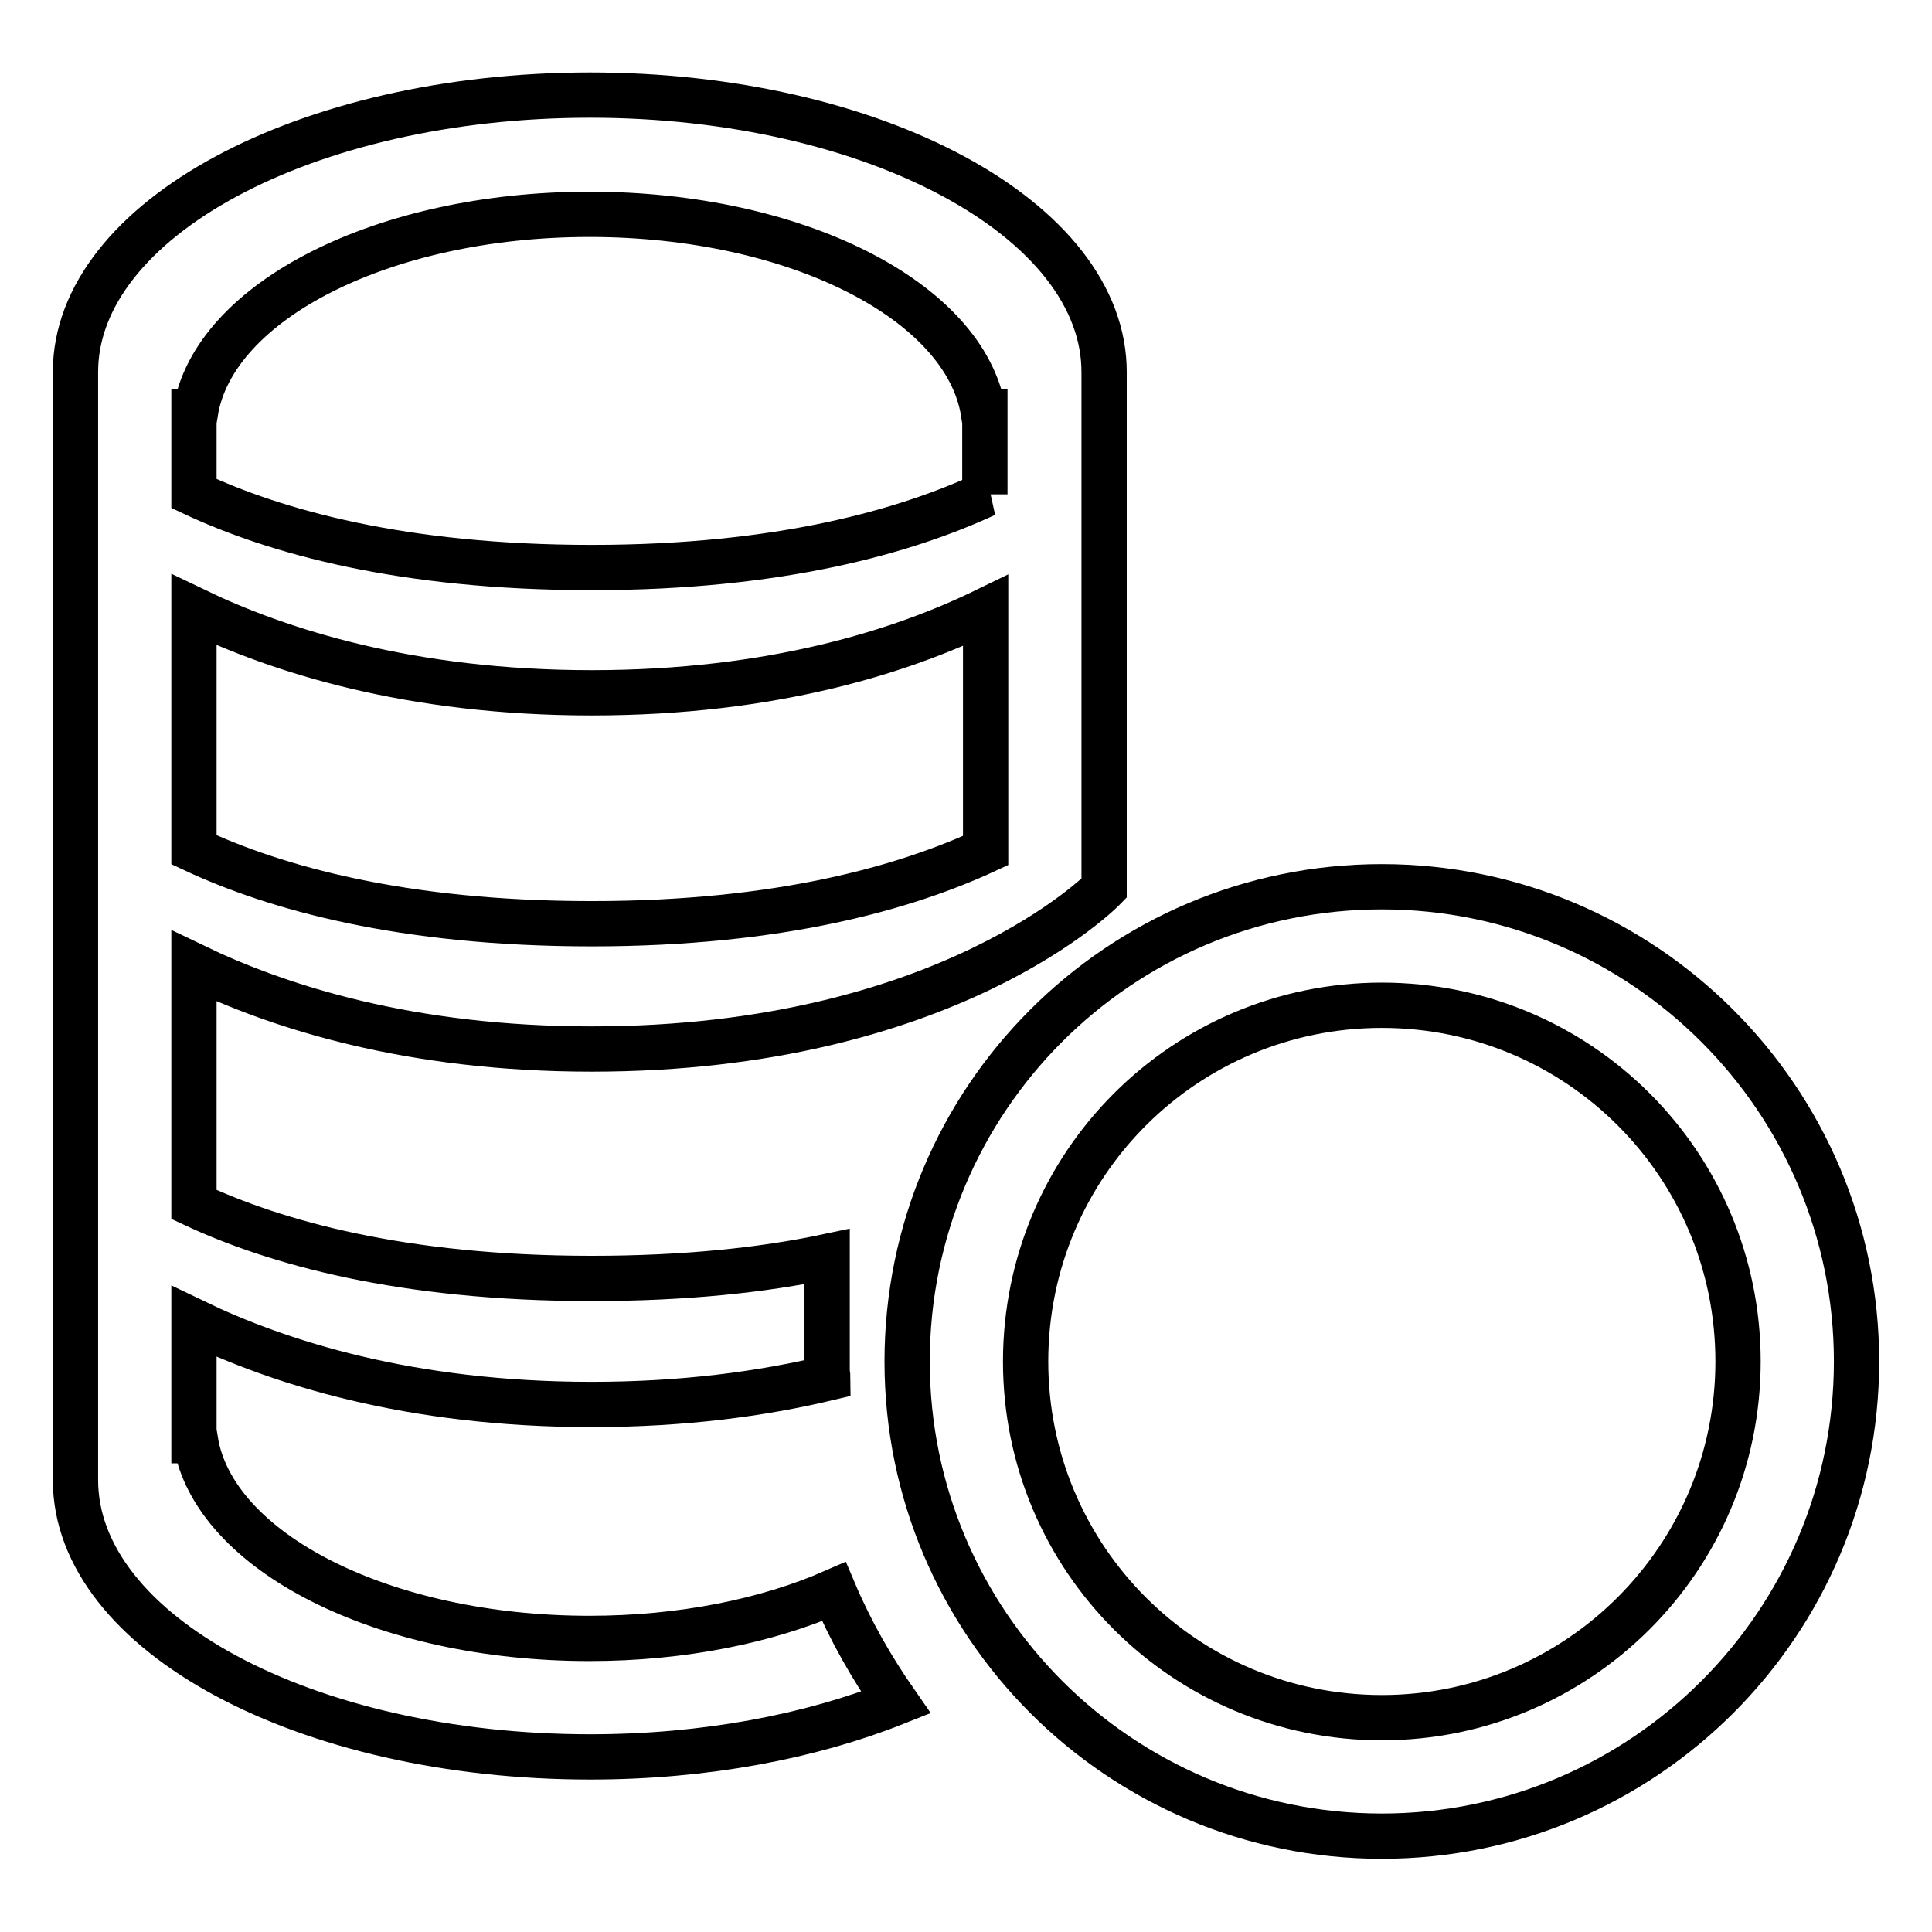
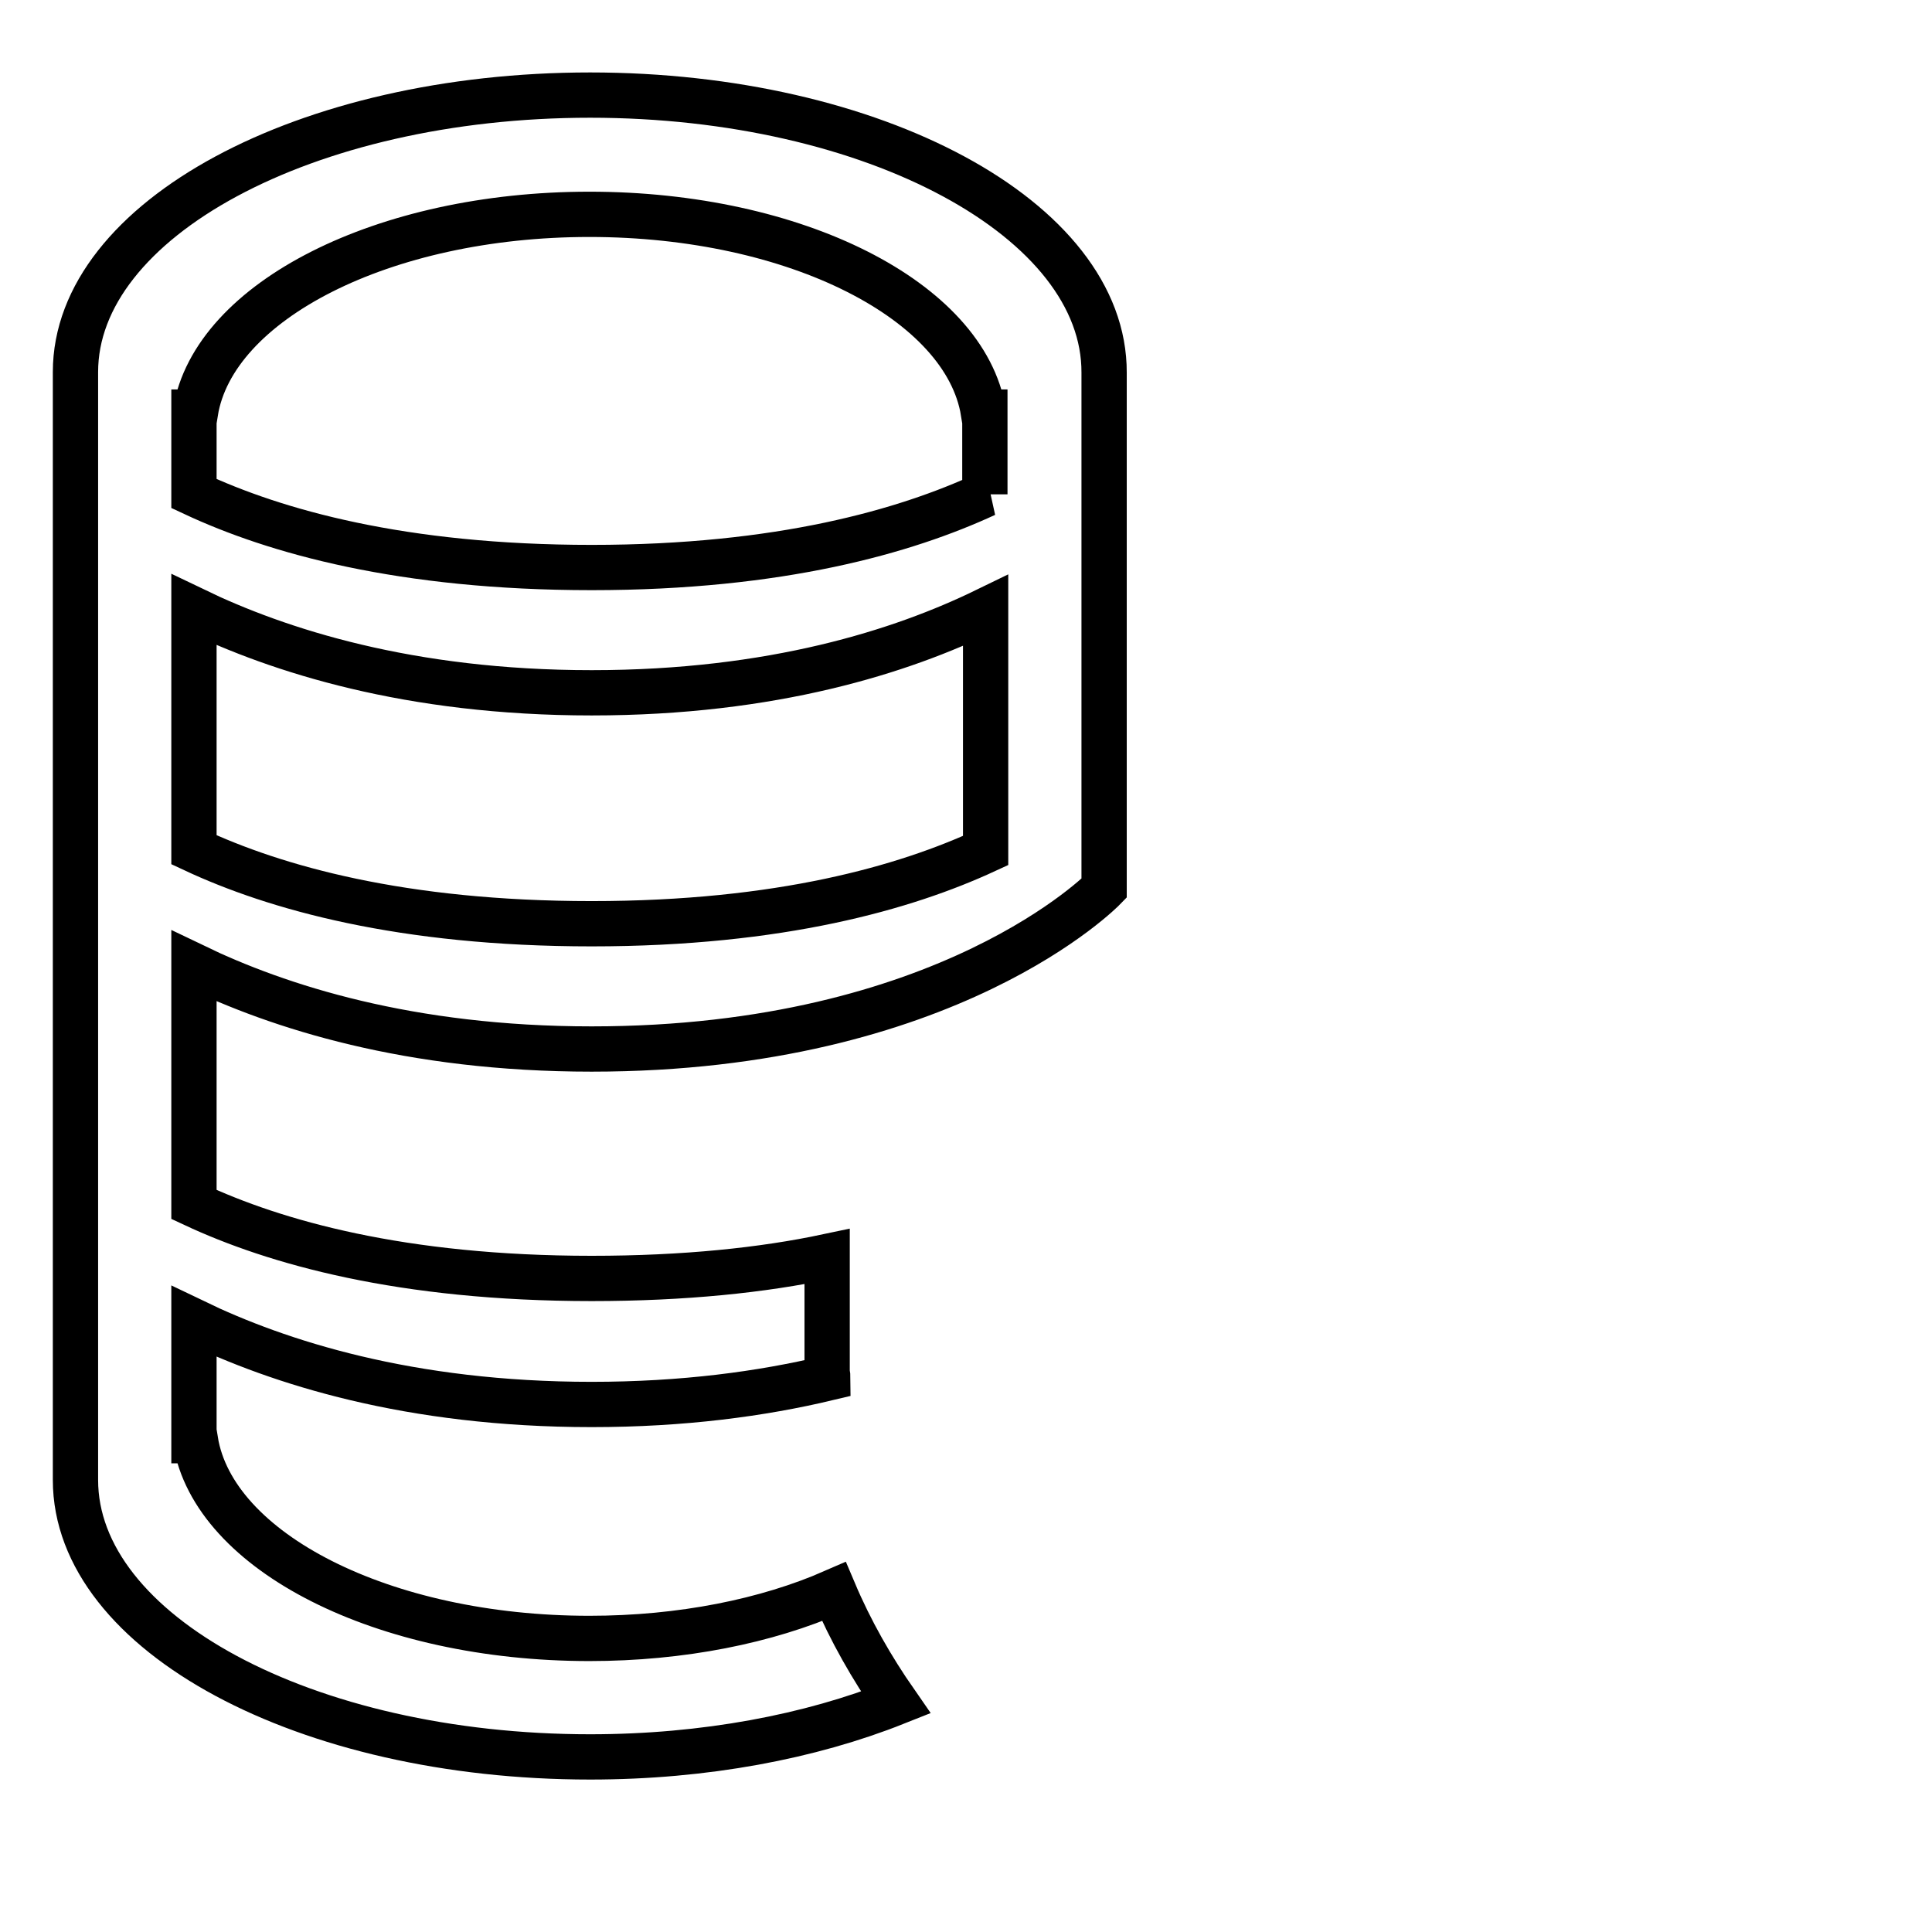
<svg xmlns="http://www.w3.org/2000/svg" version="1.1" x="0px" y="0px" viewBox="0 0 256 256" enable-background="new 0 0 256 256" xml:space="preserve">
  <g>
    <path stroke-width="6" fill-opacity="0" stroke="#000000" d="M78.2,12.6C40.5,12.6,10,29.1,10,49.3v146.8c0,20.3,30.5,36.7,68.2,36.7c15.2,0,29.2-2.7,40.5-7.2 c-3.2-4.6-6-9.5-8.2-14.7c-8.9,3.9-20.2,6.2-32.4,6.2c-27.4,0-49.8-11.5-52.2-26.2h-0.2v-15.8c11.2,5.4,28.5,11,52.7,11 c12.1,0,22.5-1.4,31.3-3.5c0-0.3-0.1-0.6-0.1-0.9c0-6.6,0-12.8,0-15.2c-8.5,1.8-18.9,2.9-31.2,2.9c-25.2,0-42-4.8-52.7-9.8V128 c11.2,5.4,28.5,11,52.7,11c47.3,0,67.9-21.3,67.9-21.3v-11.3v-57C146.4,29.1,115.8,12.6,78.2,12.6z M130.6,112.7 c-10.6,4.9-27.2,9.7-52.2,9.7c-25.2,0-42-4.8-52.7-9.8V80.8c11.2,5.4,28.5,11,52.7,11c24,0,41.1-5.5,52.2-10.9V112.7z M130.6,65.5 c-10.6,4.9-27.2,9.7-52.2,9.7c-25.2,0-42-4.8-52.7-9.8V54.6h0.2c2.4-14.7,24.9-26.2,52.2-26.2c27.4,0,49.8,11.5,52.2,26.2h0.2V65.5 L130.6,65.5z" />
-     <path stroke-width="6" fill-opacity="0" stroke="#000000" d="M183.1,117.5c-34.8,0-62.9,28.2-62.9,62.9s28.2,62.9,62.9,62.9s62.9-28.2,62.9-62.9 S217.8,117.5,183.1,117.5z M183.1,227.6c-26.1,0-47.2-21.1-47.2-47.2s21.1-47.2,47.2-47.2s47.2,21.1,47.2,47.2 S209.1,227.6,183.1,227.6z" />
  </g>
</svg>